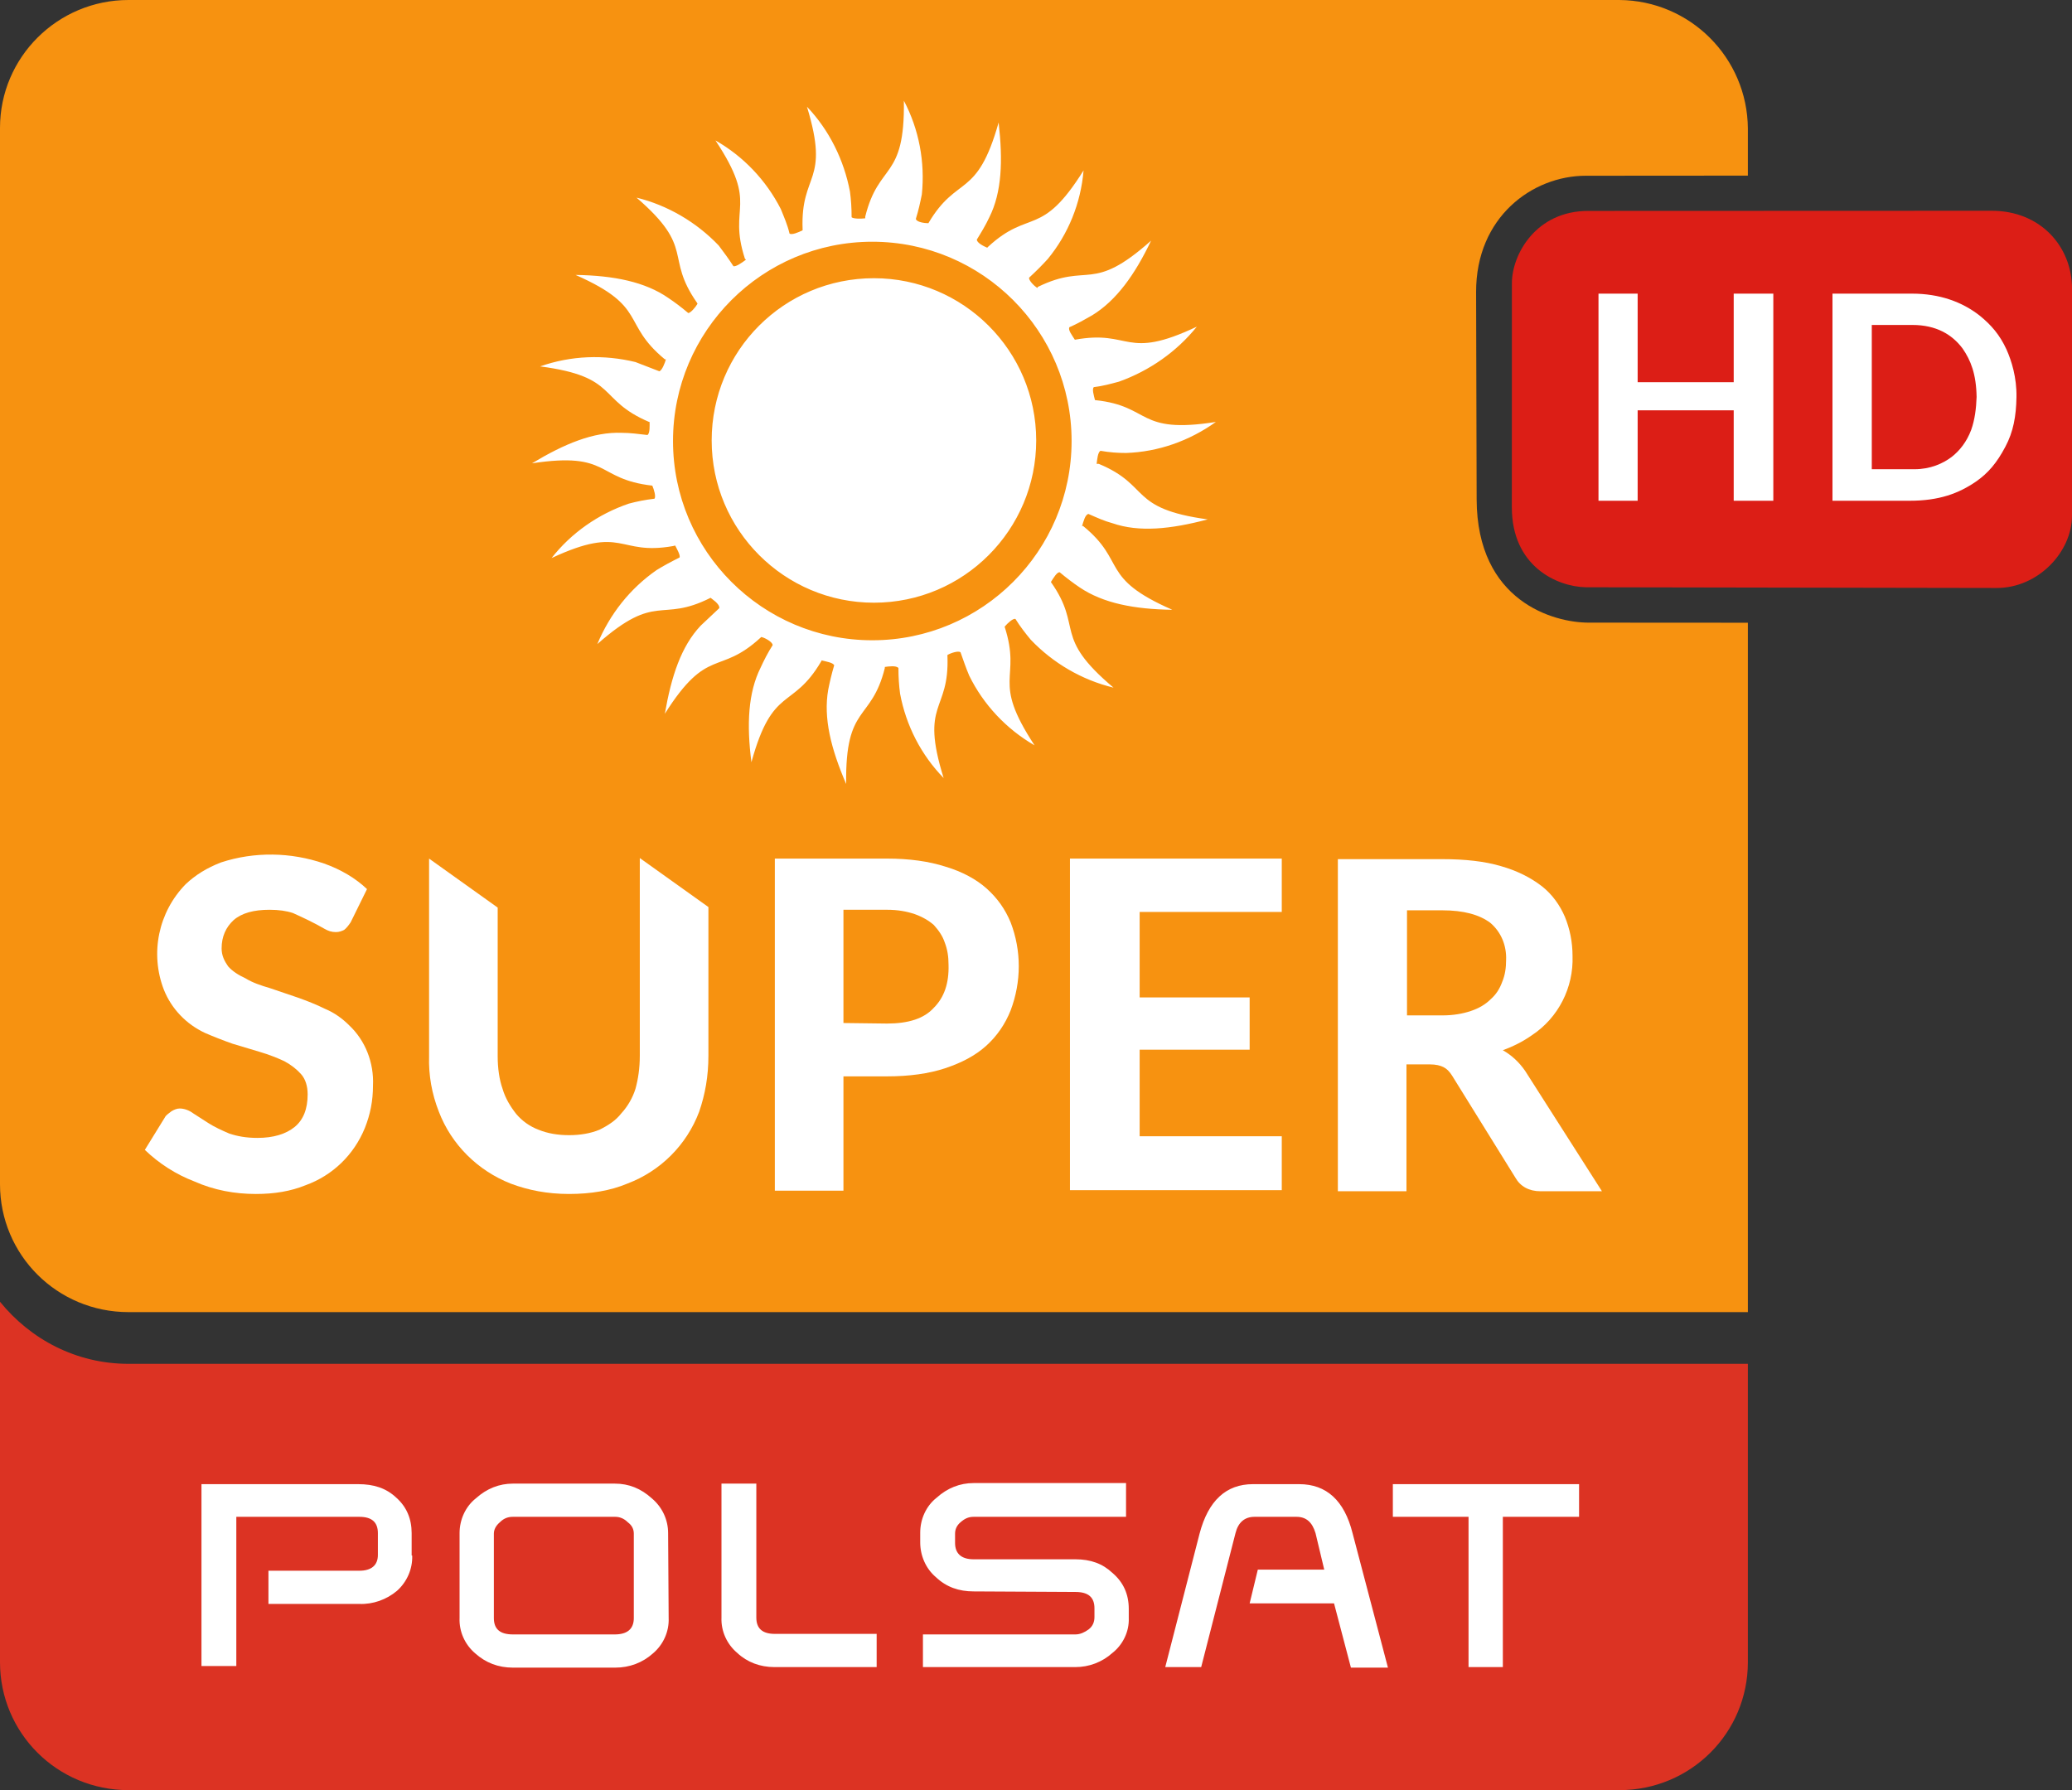
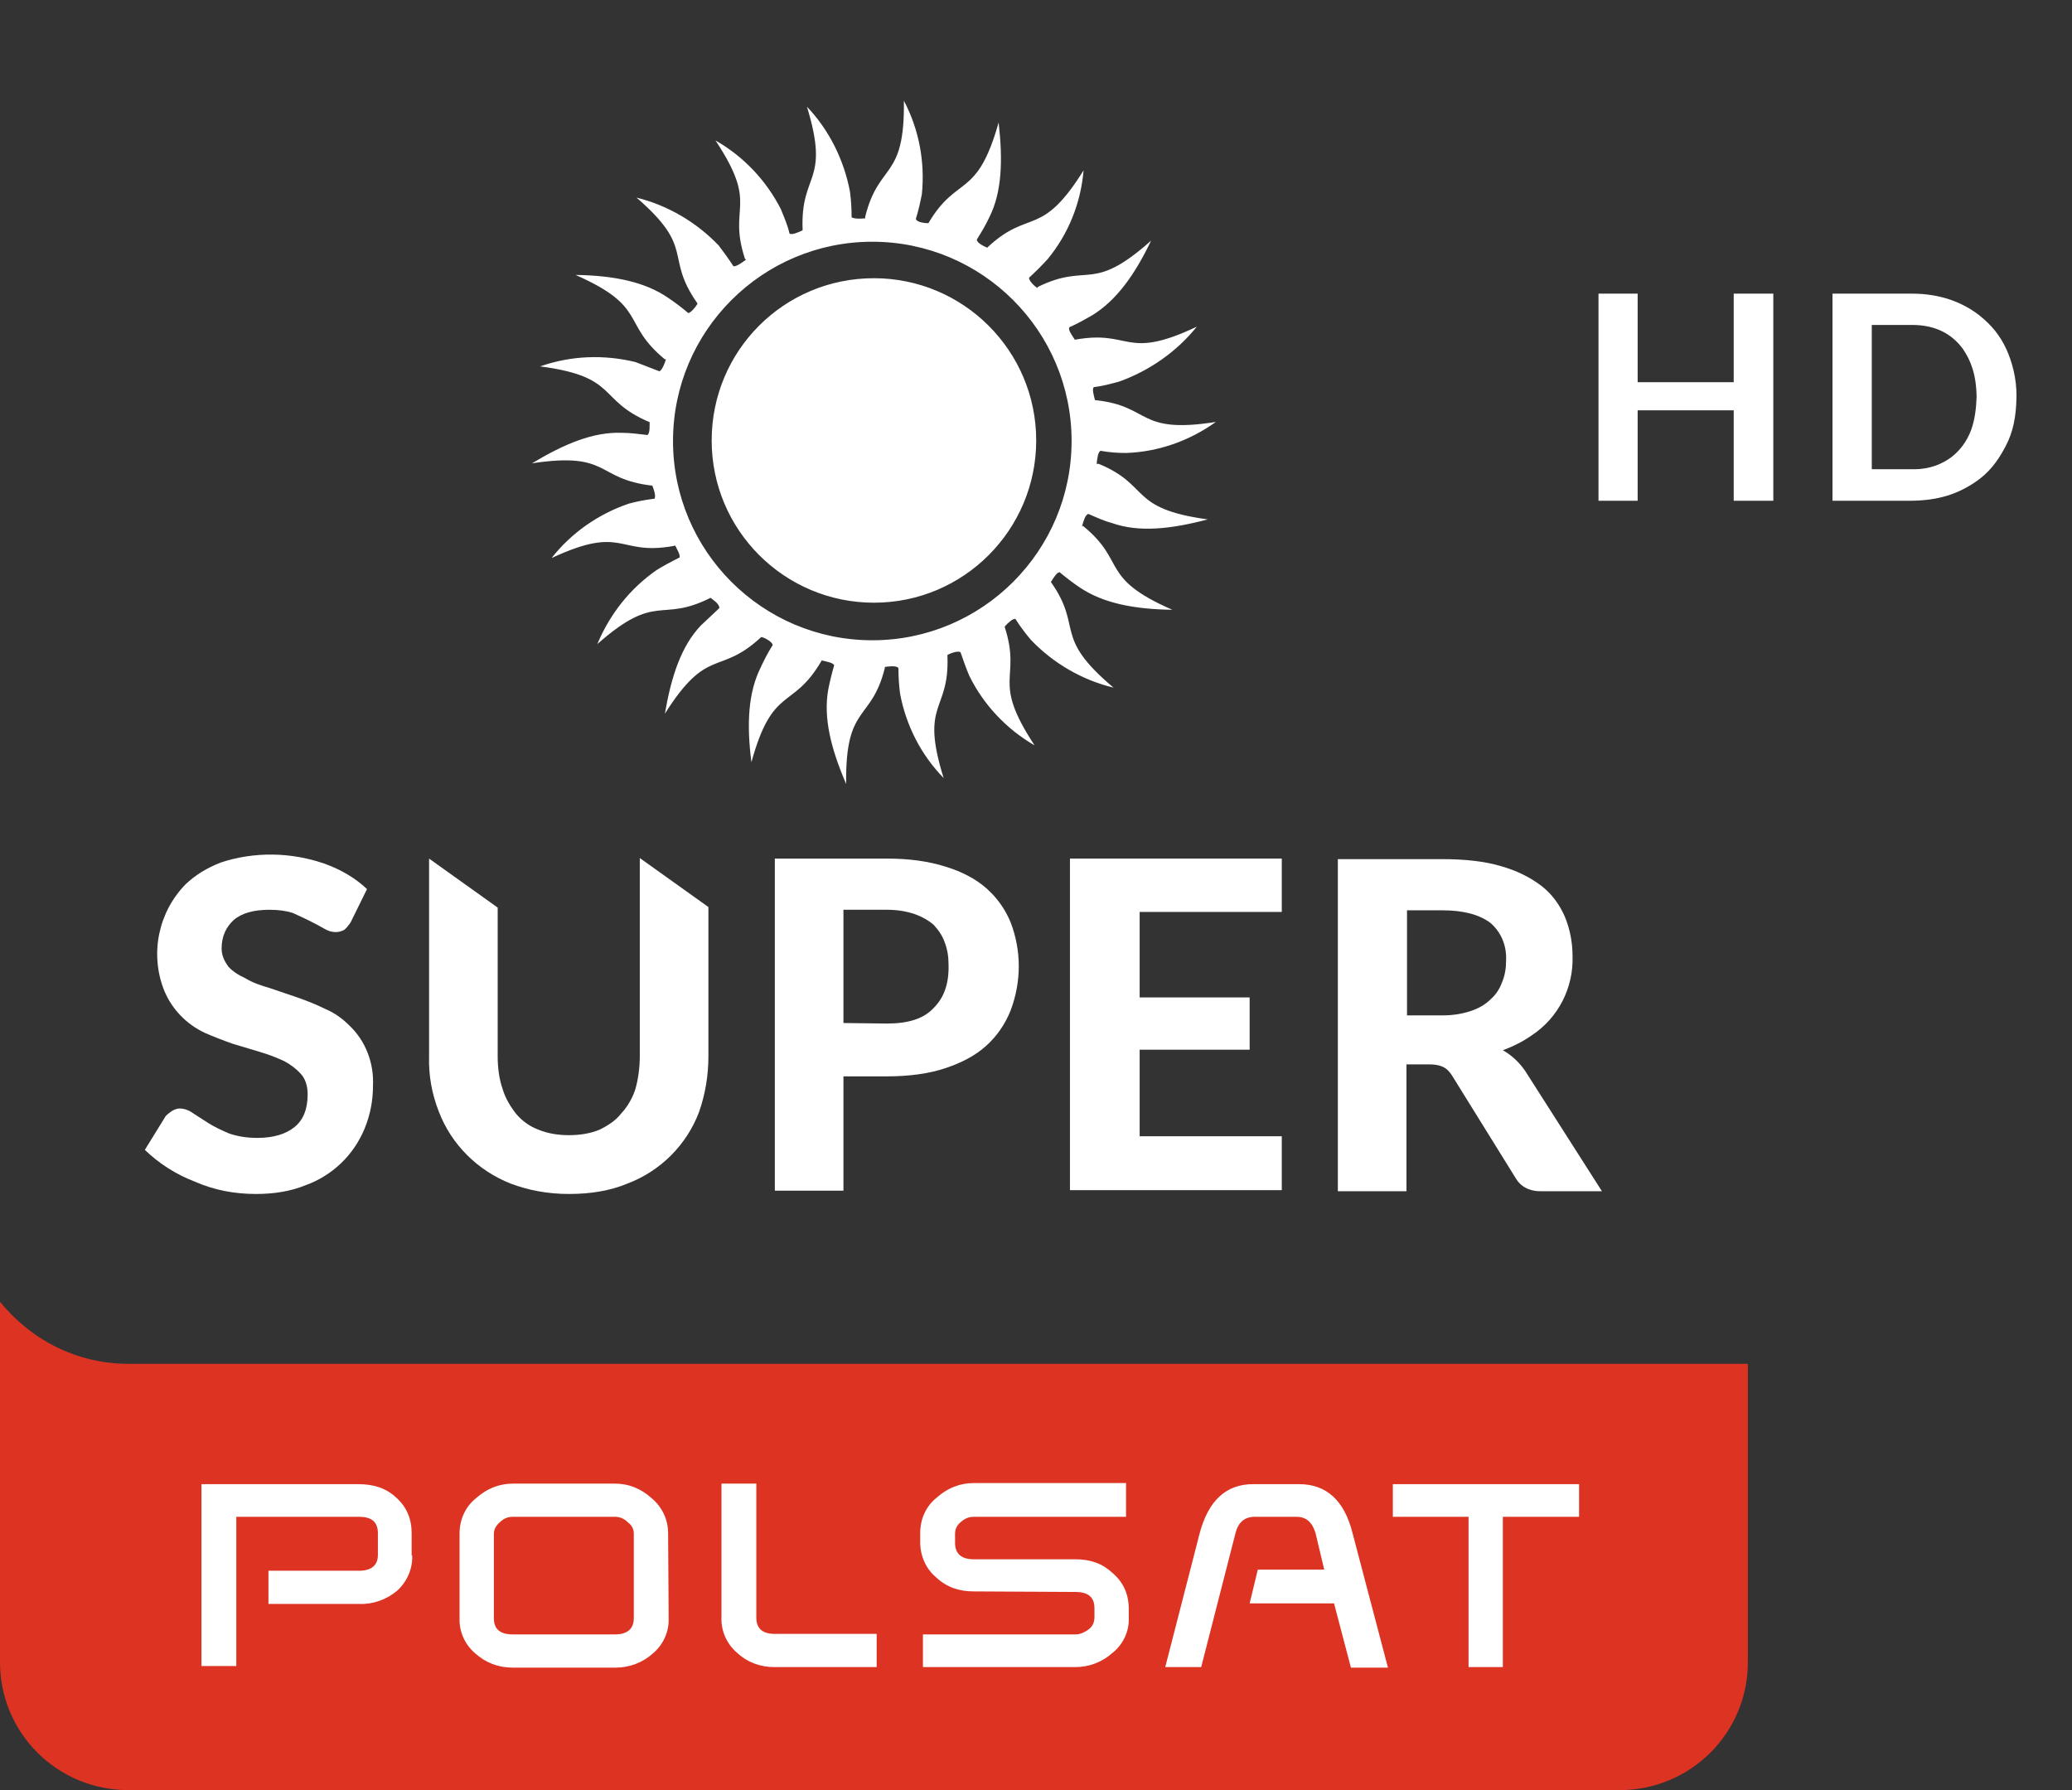
<svg xmlns="http://www.w3.org/2000/svg" xmlns:ns1="http://www.inkscape.org/namespaces/inkscape" xmlns:ns2="http://sodipodi.sourceforge.net/DTD/sodipodi-0.dtd" width="277.477mm" height="239.74mm" viewBox="0 0 1048.732 906.104" version="1.1" id="svg1" xml:space="preserve" ns1:version="1.3.2 (091e20e, 2023-11-25, custom)" ns2:docname="Super Polsat HD (2020).svg">
  <rect x="0" y="0" width="1048.732" height="906.104" fill="#333333" stroke="none" />
  <ns2:namedview id="namedview1" pagecolor="#ffffff" bordercolor="#000000" borderopacity="0.25" ns1:showpageshadow="2" ns1:pageopacity="0.0" ns1:pagecheckerboard="0" ns1:deskcolor="#d1d1d1" ns1:document-units="mm" ns1:zoom="0.25" ns1:cx="788" ns1:cy="290" ns1:window-width="1440" ns1:window-height="837" ns1:window-x="-8" ns1:window-y="-8" ns1:window-maximized="1" ns1:current-layer="layer1" />
  <defs id="defs1">
    <clipPath clipPathUnits="userSpaceOnUse" id="clipPath28516">
-       <path ns1:connector-curvature="0" d="m 310.731,395.753 h 36.335 v 32.956 h -36.335 z" id="path28518" />
-     </clipPath>
+       </clipPath>
  </defs>
  <g ns1:label="Warstwa 1" ns1:groupmode="layer" id="layer1">
    <g id="layer5" ns1:label="Layer 3" style="display:inline;fill:#dc1e16;fill-opacity:1" transform="translate(23.012,-399.948)">
-       <path d="m 1673.085,-262.341 c -0.032,18.321 -17.079,36.603 -38.161,36.57 l -207.977,-0.361 c -14.664,-0.328 -37.379,-10.697 -37.379,-40.489 l 0.028,-113.45 c 0.025,-14.497 12.136,-36.612 38.708,-36.57 l 204.179,-0.076 c 24.689,0 40.631,18.126 40.631,39.506 z" style="display:inline;opacity:1;fill:#dc1e16;fill-opacity:1;fill-rule:evenodd;stroke:none;stroke-width:24.714" id="path28558" ns1:connector-curvature="0" ns2:nodetypes="ccccccccc" transform="translate(-647.371,923.353)" />
      <path id="path10" style="display:inline;fill:#ffffff;fill-opacity:1;fill-rule:nonzero;stroke:none;stroke-width:23.981" d="M 874.544,653.436 H 854.497 v -45.779 h -48.621 v 45.779 h -19.817 V 548.591 h 19.817 v 44.84 H 854.497 V 548.591 h 20.047 z M 977.438,600.902 c -0.194,-11.596 -2.945,-18.521 -7.079,-24.519 -5.334,-7.154 -13.415,-11.941 -25.441,-11.941 h -20.534 v 73.028 h 21.644 c 7.971,0 14.32,-2.841 18.811,-6.233 4.076,-3.205 7.567,-7.619 9.852,-13.655 1.868,-5.274 2.537,-10.908 2.746,-16.68 z m 14.604,25.094 c -4.364,8.309 -8.795,13.459 -14.887,17.708 -8.843,6.063 -18.719,9.73 -33.646,9.73 H 904.488 V 548.588 h 40.244 c 13.851,0 25.29,4.099 34.23,11.098 5.869,4.729 10.195,9.78 13.591,17.128 2.576,5.762 5.246,14.258 5.06,24.197 -0.159,9.676 -1.605,17.534 -5.573,24.981" ns2:nodetypes="cccccccccccccccsccscccccsccscccc" />
    </g>
    <g id="g8" transform="scale(2.756)" style="opacity:1">
-       <path class="st2" d="M 297.4,0 H 23.6 C 10.6,0 0,10.5 0,23.5 v 194 c 0,13 10.5,23.5 23.6,23.5 H 321 V 114.379 l -29.283,-0.018 c -6.319,-0.004 -20.479,-3.835 -20.528,-22.677 l -0.099,-38.038 C 271.055,39.866 281.436,32.285 291.222,32.279 L 321,32.258 V 23.6 C 320.9,10.6 310.4,0.1 297.4,0" id="path11" style="opacity:1" ns2:nodetypes="cssssccssssccc" />
      <path class="st0" d="m 0,239.1 v 66.2 c 0,13 10.5,23.5 23.6,23.5 h 273.8 c 13.1,0 23.6,-10.5 23.6,-23.5 V 250.5 H 23.6 C 14,250.5 5.6,246 0,239.1 Z" id="path1-7" style="display:inline" />
      <path class="st1" d="m 75.7,285.7 c 0.1,2.5 -1,4.9 -2.8,6.5 -1.9,1.6 -4.4,2.5 -6.9,2.4 H 49.3 v -6.1 H 66 c 2.2,0 3.4,-1 3.4,-2.9 v -4 c 0,-2 -1.1,-3 -3.4,-3 H 43.4 V 306 H 37 v -33.4 h 28.8 c 2.8,0 5.1,0.7 7,2.5 1.9,1.7 2.8,3.9 2.8,6.5 v 4.1 z m 40.7,11.5 v -15.5 c 0,-0.8 -0.3,-1.5 -1.1,-2.1 -0.7,-0.7 -1.5,-1 -2.3,-1 H 94.2 c -0.8,0 -1.6,0.2 -2.4,1 -0.7,0.6 -1.1,1.3 -1.1,2.1 v 15.5 c 0,2 1.1,3 3.5,3 h 18.7 c 2.3,0 3.5,-1 3.5,-3 m 6.4,0 c 0.1,2.5 -1,4.9 -2.9,6.5 -1.9,1.7 -4.3,2.6 -6.9,2.6 H 94.2 c -2.7,0 -5,-0.9 -6.9,-2.6 -1.9,-1.6 -3,-4 -2.9,-6.5 v -15.6 c 0,-2.5 1.1,-4.9 3,-6.4 2,-1.8 4.3,-2.7 6.8,-2.7 h 18.7 c 2.6,0 4.8,0.9 6.8,2.7 1.9,1.6 3,3.9 3,6.4 z m 38.1,9 h -18.7 c -2.6,0 -5,-0.9 -6.8,-2.6 -1.9,-1.6 -3,-4 -2.9,-6.5 v -24.6 h 6.4 v 24.6 c 0,2 1.1,3 3.4,3 H 161 v 6.1 z m 45.9,-27.6 h -28 c -0.9,0 -1.6,0.3 -2.4,1 -0.7,0.6 -1,1.3 -1,2.1 v 1.7 c 0,1.9 1.1,3 3.4,3 h 18.7 c 2.8,0 5,0.8 6.8,2.5 2,1.7 3,3.9 3,6.6 v 1.7 c 0.1,2.5 -1.1,4.9 -3,6.4 -1.9,1.7 -4.3,2.6 -6.8,2.6 h -28 v -6 h 28 c 0.9,0 1.7,-0.4 2.4,-0.9 0.8,-0.6 1.1,-1.4 1.1,-2.3 v -1.6 c 0,-2 -1.1,-3 -3.5,-3 l -18.7,-0.1 c -2.7,0 -5,-0.8 -6.9,-2.6 -1.9,-1.6 -2.9,-4 -2.9,-6.4 v -1.8 c 0,-2.5 1.1,-4.9 3,-6.4 2,-1.8 4.3,-2.7 6.8,-2.7 h 28 z m 48.1,27.7 h -6.8 L 245,294.5 h -15.5 l 1.5,-6.2 h 12.2 l -1.6,-6.7 c -0.6,-2 -1.7,-3 -3.5,-3 h -7.7 c -1.8,0 -3,1 -3.5,3 l -6.3,24.6 H 214 l 6.3,-24.5 c 1.6,-6.1 4.9,-9.1 9.8,-9.1 h 8.5 c 5,0 8.3,3 9.8,9 z M 290,278.6 h -14 v 27.6 h -6.3 v -27.6 h -13.9 v -6 H 290 Z" id="path2-8" style="display:inline" />
      <g id="g7">
        <path class="st1" d="m 64.4,169.4 c -0.4,0.6 -0.8,1.1 -1.2,1.4 -0.4,0.2 -0.9,0.4 -1.5,0.4 -0.8,0 -1.4,-0.2 -2.1,-0.6 -1.9,-1.1 -3.8,-2 -5.8,-2.9 -1.2,-0.4 -2.6,-0.6 -4.3,-0.6 -2.9,0 -5.1,0.6 -6.6,1.9 -1.4,1.3 -2.2,3 -2.2,5.2 0,1.3 0.5,2.3 1.2,3.3 0.8,0.9 1.9,1.6 3.2,2.2 1.3,0.8 2.8,1.3 4.5,1.8 l 5,1.7 c 1.7,0.6 3.5,1.3 5.1,2.1 1.7,0.7 3.2,1.8 4.4,3 3,2.8 4.6,6.9 4.4,11.1 0,2.8 -0.5,5.3 -1.5,7.8 -2,4.9 -5.9,8.7 -10.9,10.5 -2.7,1.1 -5.7,1.6 -9.1,1.6 -3.9,0 -7.7,-0.7 -11.3,-2.3 -3.4,-1.3 -6.5,-3.3 -9.1,-5.8 l 3.7,-6 c 0.2,-0.4 0.7,-0.7 1.2,-1.1 0.5,-0.3 1,-0.5 1.5,-0.5 0.8,0 1.7,0.3 2.5,0.9 l 2.8,1.8 c 1.1,0.7 2.4,1.3 3.8,1.9 1.5,0.5 3.1,0.8 5.2,0.8 2.9,0 5.2,-0.7 6.8,-2 1.6,-1.3 2.4,-3.3 2.4,-6 0,-1.5 -0.4,-2.8 -1.2,-3.7 -0.8,-0.9 -1.8,-1.7 -3.1,-2.4 -1.3,-0.6 -2.8,-1.2 -4.5,-1.7 l -5,-1.5 c -1.7,-0.6 -3.5,-1.3 -5.1,-2 -3.4,-1.6 -6.1,-4.4 -7.5,-7.9 -2.6,-6.7 -1,-14.3 4,-19.4 1.8,-1.7 3.9,-3 6.5,-4 6.1,-2 12.8,-1.9 18.9,0.2 3.1,1.1 5.8,2.7 7.9,4.7 z" id="path4" />
        <path class="st1" d="m 104.5,208.5 c 2,0 3.9,-0.3 5.6,-1 1.6,-0.8 3,-1.7 4,-3 1.2,-1.3 2.1,-2.9 2.6,-4.5 0.5,-1.8 0.8,-3.8 0.8,-6.1 v -36.3 l 12.6,9 v 27.3 c 0,3.8 -0.6,7.1 -1.7,10.3 -2.3,6.1 -7.1,10.9 -13.2,13.2 -3.1,1.3 -6.7,1.9 -10.7,1.9 -4,0 -7.5,-0.7 -10.7,-1.9 -6.1,-2.4 -10.9,-7.2 -13.2,-13.2 -1.3,-3.3 -1.9,-6.7 -1.8,-10.2 v -36.3 l 12.6,9 V 194 c 0,2.2 0.3,4.3 0.9,6 0.5,1.7 1.4,3.2 2.5,4.6 1.1,1.3 2.5,2.3 4.1,2.9 1.7,0.7 3.6,1 5.6,1 z" id="path5" />
        <path class="st1" d="m 185.6,169.4 c -1,-2.4 -2.4,-4.4 -4.4,-6.2 -1.9,-1.7 -4.5,-3.1 -7.5,-4 -3.1,-1 -6.7,-1.5 -10.8,-1.5 h -20.6 v 61 h 12.6 v -21 h 8 c 4.1,0 7.7,-0.5 10.7,-1.5 3,-1 5.5,-2.3 7.5,-4.1 2,-1.8 3.5,-4 4.5,-6.5 2,-5.3 2,-11 0,-16.2 z m -14.1,15.7 c -1.8,2 -4.7,2.9 -8.6,2.9 l -8,-0.1 v -20.8 h 8 c 2,0 3.6,0.3 5.1,0.8 1.4,0.5 2.6,1.2 3.5,2 0.9,1 1.6,2 2,3.2 0.5,1.3 0.7,2.6 0.7,4.1 0.1,3.4 -0.8,6 -2.7,7.9 z" id="path6" />
        <polygon class="st1" points="196.5,218.6 196.5,157.7 235.4,157.7 235.4,167.5 209.3,167.5 209.3,183.2 229.5,183.2 229.5,192.8 209.3,192.8 209.3,208.7 235.4,208.7 235.4,218.6 " id="polygon6" />
        <path class="st1" d="m 280.1,196.7 c -1.1,-1.6 -2.5,-2.9 -4.1,-3.8 1.9,-0.7 3.7,-1.6 5.4,-2.8 4.8,-3.2 7.6,-8.7 7.4,-14.5 0,-2.6 -0.5,-5 -1.4,-7.2 -0.9,-2.1 -2.3,-4.1 -4.2,-5.6 -2.2,-1.7 -4.7,-2.9 -7.5,-3.7 -3,-0.9 -6.6,-1.3 -10.9,-1.3 h -19.1 v 61 h 12.6 v -23.3 h 4.3 c 1.1,0 1.9,0.2 2.5,0.5 0.6,0.3 1.1,0.8 1.6,1.6 l 11.6,18.7 c 0.9,1.6 2.5,2.5 4.6,2.5 h 11.3 z m -6.3,-13.2 c -1,1 -2.2,1.7 -3.7,2.2 -1.5,0.5 -3.2,0.8 -5.2,0.8 h -6.5 v -19.3 h 6.5 c 3.9,0 6.8,0.8 8.8,2.3 2,1.7 3,4.2 2.9,6.8 0,1.5 -0.2,2.8 -0.7,4 -0.5,1.4 -1.2,2.4 -2.1,3.2 z" id="path7" />
      </g>
      <path class="st1" d="m 199.9,94.4 c 1.6,0.7 2.9,1.3 4.4,1.7 4.9,1.7 10.7,1.1 17.5,-0.7 -14.6,-2 -10.4,-6.2 -20,-10.2 h -0.4 c 0.1,-0.8 0.2,-2.1 0.7,-2.4 1.7,0.3 3.2,0.4 4.7,0.4 5.9,-0.2 11.6,-2.2 16.5,-5.7 -14.6,2.3 -11.8,-2.9 -22.1,-4 h -0.1 c -0.2,-0.8 -0.6,-2.1 -0.2,-2.4 1.7,-0.2 3.1,-0.6 4.6,-1 5.6,-2 10.6,-5.5 14.3,-10.1 -13.3,6.3 -12,0.5 -22.4,2.4 -0.5,-0.8 -1.3,-1.8 -1,-2.3 1.4,-0.6 2.8,-1.4 4.2,-2.2 4.4,-2.7 7.8,-7.4 10.8,-13.7 -11,9.8 -11.4,3.9 -20.8,8.5 l -0.1,0.2 c -0.6,-0.4 -1.6,-1.4 -1.5,-1.9 1.2,-1.1 2.3,-2.2 3.4,-3.4 3.8,-4.6 6.1,-10.3 6.6,-16.3 -7.8,12.5 -9.9,7 -17.5,14 l -0.2,0.2 c -0.7,-0.3 -1.9,-0.9 -1.9,-1.5 0.8,-1.3 1.6,-2.6 2.3,-4.1 2.3,-4.6 2.5,-10.4 1.7,-17.4 -4,14.2 -7.6,9.5 -12.9,18.5 -0.7,0 -2.2,-0.2 -2.3,-0.8 0.5,-1.6 0.8,-3 1.1,-4.5 0.6,-5.9 -0.5,-11.9 -3.3,-17.2 0.2,14.7 -4.6,11.2 -7.1,21.3 v 0.3 c -0.8,0.1 -2.2,0.1 -2.5,-0.2 0,-1.7 -0.1,-3.2 -0.3,-4.7 -1.1,-5.8 -3.8,-11.3 -7.9,-15.6 4.3,14.1 -1.2,12 -0.8,22.5 v 0.2 c -0.8,0.4 -2,0.9 -2.4,0.6 -0.4,-1.7 -1,-3 -1.6,-4.5 -2.7,-5.3 -6.9,-9.7 -12,-12.6 8.1,12.2 2.2,11.8 5.4,21.7 l 0.2,0.2 c -0.8,0.6 -1.8,1.3 -2.3,1.2 -0.9,-1.4 -1.8,-2.6 -2.7,-3.8 -4.1,-4.3 -9.4,-7.4 -15.1,-8.8 10.9,9.4 5.1,10.7 11.1,19.3 l 0.1,0.2 c -0.4,0.7 -1.3,1.7 -1.7,1.7 -1.3,-1.1 -2.5,-2 -3.7,-2.8 -4.2,-2.9 -9.9,-4.1 -17,-4.2 13.4,5.9 8.3,8.8 16.4,15.5 h 0.2 c -0.2,0.7 -0.7,2 -1.2,2.2 l -4.4,-1.7 c -5.8,-1.4 -11.8,-1.2 -17.5,0.8 14.5,1.9 10.4,6.1 20,10.2 h 0.1 c 0,0.6 0.1,2.1 -0.4,2.4 -1.7,-0.2 -3.2,-0.4 -4.7,-0.4 -5.2,-0.2 -10.5,2 -16.5,5.6 14.5,-2.2 11.6,2.9 22.1,4.1 0.3,0.7 0.7,2 0.4,2.4 -1.7,0.2 -3.2,0.5 -4.7,0.9 -5.6,1.9 -10.6,5.4 -14.2,10 13.3,-6.2 12.1,-0.4 22.3,-2.2 l 0.4,-0.1 c 0.3,0.6 1,1.8 0.8,2.2 -1.6,0.8 -2.9,1.5 -4.2,2.3 -4.9,3.4 -8.6,8.1 -10.9,13.6 11,-9.7 11.5,-3.8 20.8,-8.5 0.2,0.2 1.7,1.1 1.6,1.9 l -3.4,3.2 c -3.6,3.8 -5.4,9.3 -6.6,16.2 7.9,-12.5 9.9,-6.9 17.6,-14 l 0.1,-0.1 c 0.6,0.1 2.1,0.9 2.1,1.5 -0.9,1.4 -1.6,2.8 -2.2,4.1 -2.3,4.6 -2.6,10.4 -1.7,17.4 3.9,-14.2 7.5,-9.5 12.8,-18.5 l 0.1,-0.2 c 0.8,0.2 2.1,0.4 2.3,0.9 -0.5,1.7 -0.8,3 -1.1,4.5 -0.9,5.2 0.5,10.8 3.3,17.3 -0.2,-14.8 4.6,-11.3 7.1,-21.3 v -0.2 c 0.7,-0.1 2.1,-0.3 2.5,0.2 0,1.7 0.1,3.2 0.3,4.7 1.1,5.9 3.9,11.3 8,15.5 -4.4,-14.1 1.1,-12 0.7,-22.4 v -0.2 c 0.7,-0.4 2,-0.8 2.4,-0.5 0.5,1.4 1,2.9 1.6,4.3 2.6,5.3 6.8,9.8 12,12.8 -8.1,-12.3 -2.3,-11.9 -5.5,-21.8 0.6,-0.7 1.6,-1.6 2,-1.4 0.8,1.3 1.8,2.6 2.8,3.8 4.1,4.3 9.4,7.4 15.2,8.8 -11.3,-9.5 -5.5,-10.9 -11.5,-19.4 0.5,-0.8 1.1,-1.8 1.6,-1.8 1.2,1 2.5,2 3.7,2.8 4.3,2.9 10,4 17,4.1 -13.5,-5.9 -8.3,-8.8 -16.4,-15.4 h -0.1 l -0.1,0.1 c 0.3,-1 0.6,-2.2 1.2,-2.3 z m -39.7,23.2 c -20.2,0 -36.6,-16.4 -36.6,-36.6 0,-20.2 16.4,-36.6 36.6,-36.6 20.2,0 36.6,16.4 36.6,36.6 0,20.2 -16.4,36.6 -36.6,36.6 z m 30.1,-36.7 c 0,16.4 -13.3,29.8 -29.8,29.8 -16.4,0 -29.8,-13.3 -29.8,-29.8 0,-16.5 13.3,-29.8 29.8,-29.8 16.4,0 29.8,13.3 29.8,29.8 z" id="path8" style="display:inline" />
    </g>
  </g>
  <style type="text/css" id="style1">
	.st0{fill:#DC3323;}
	.st1{fill:#FFFFFF;}
	.st2{fill:#F79210;}
</style>
</svg>